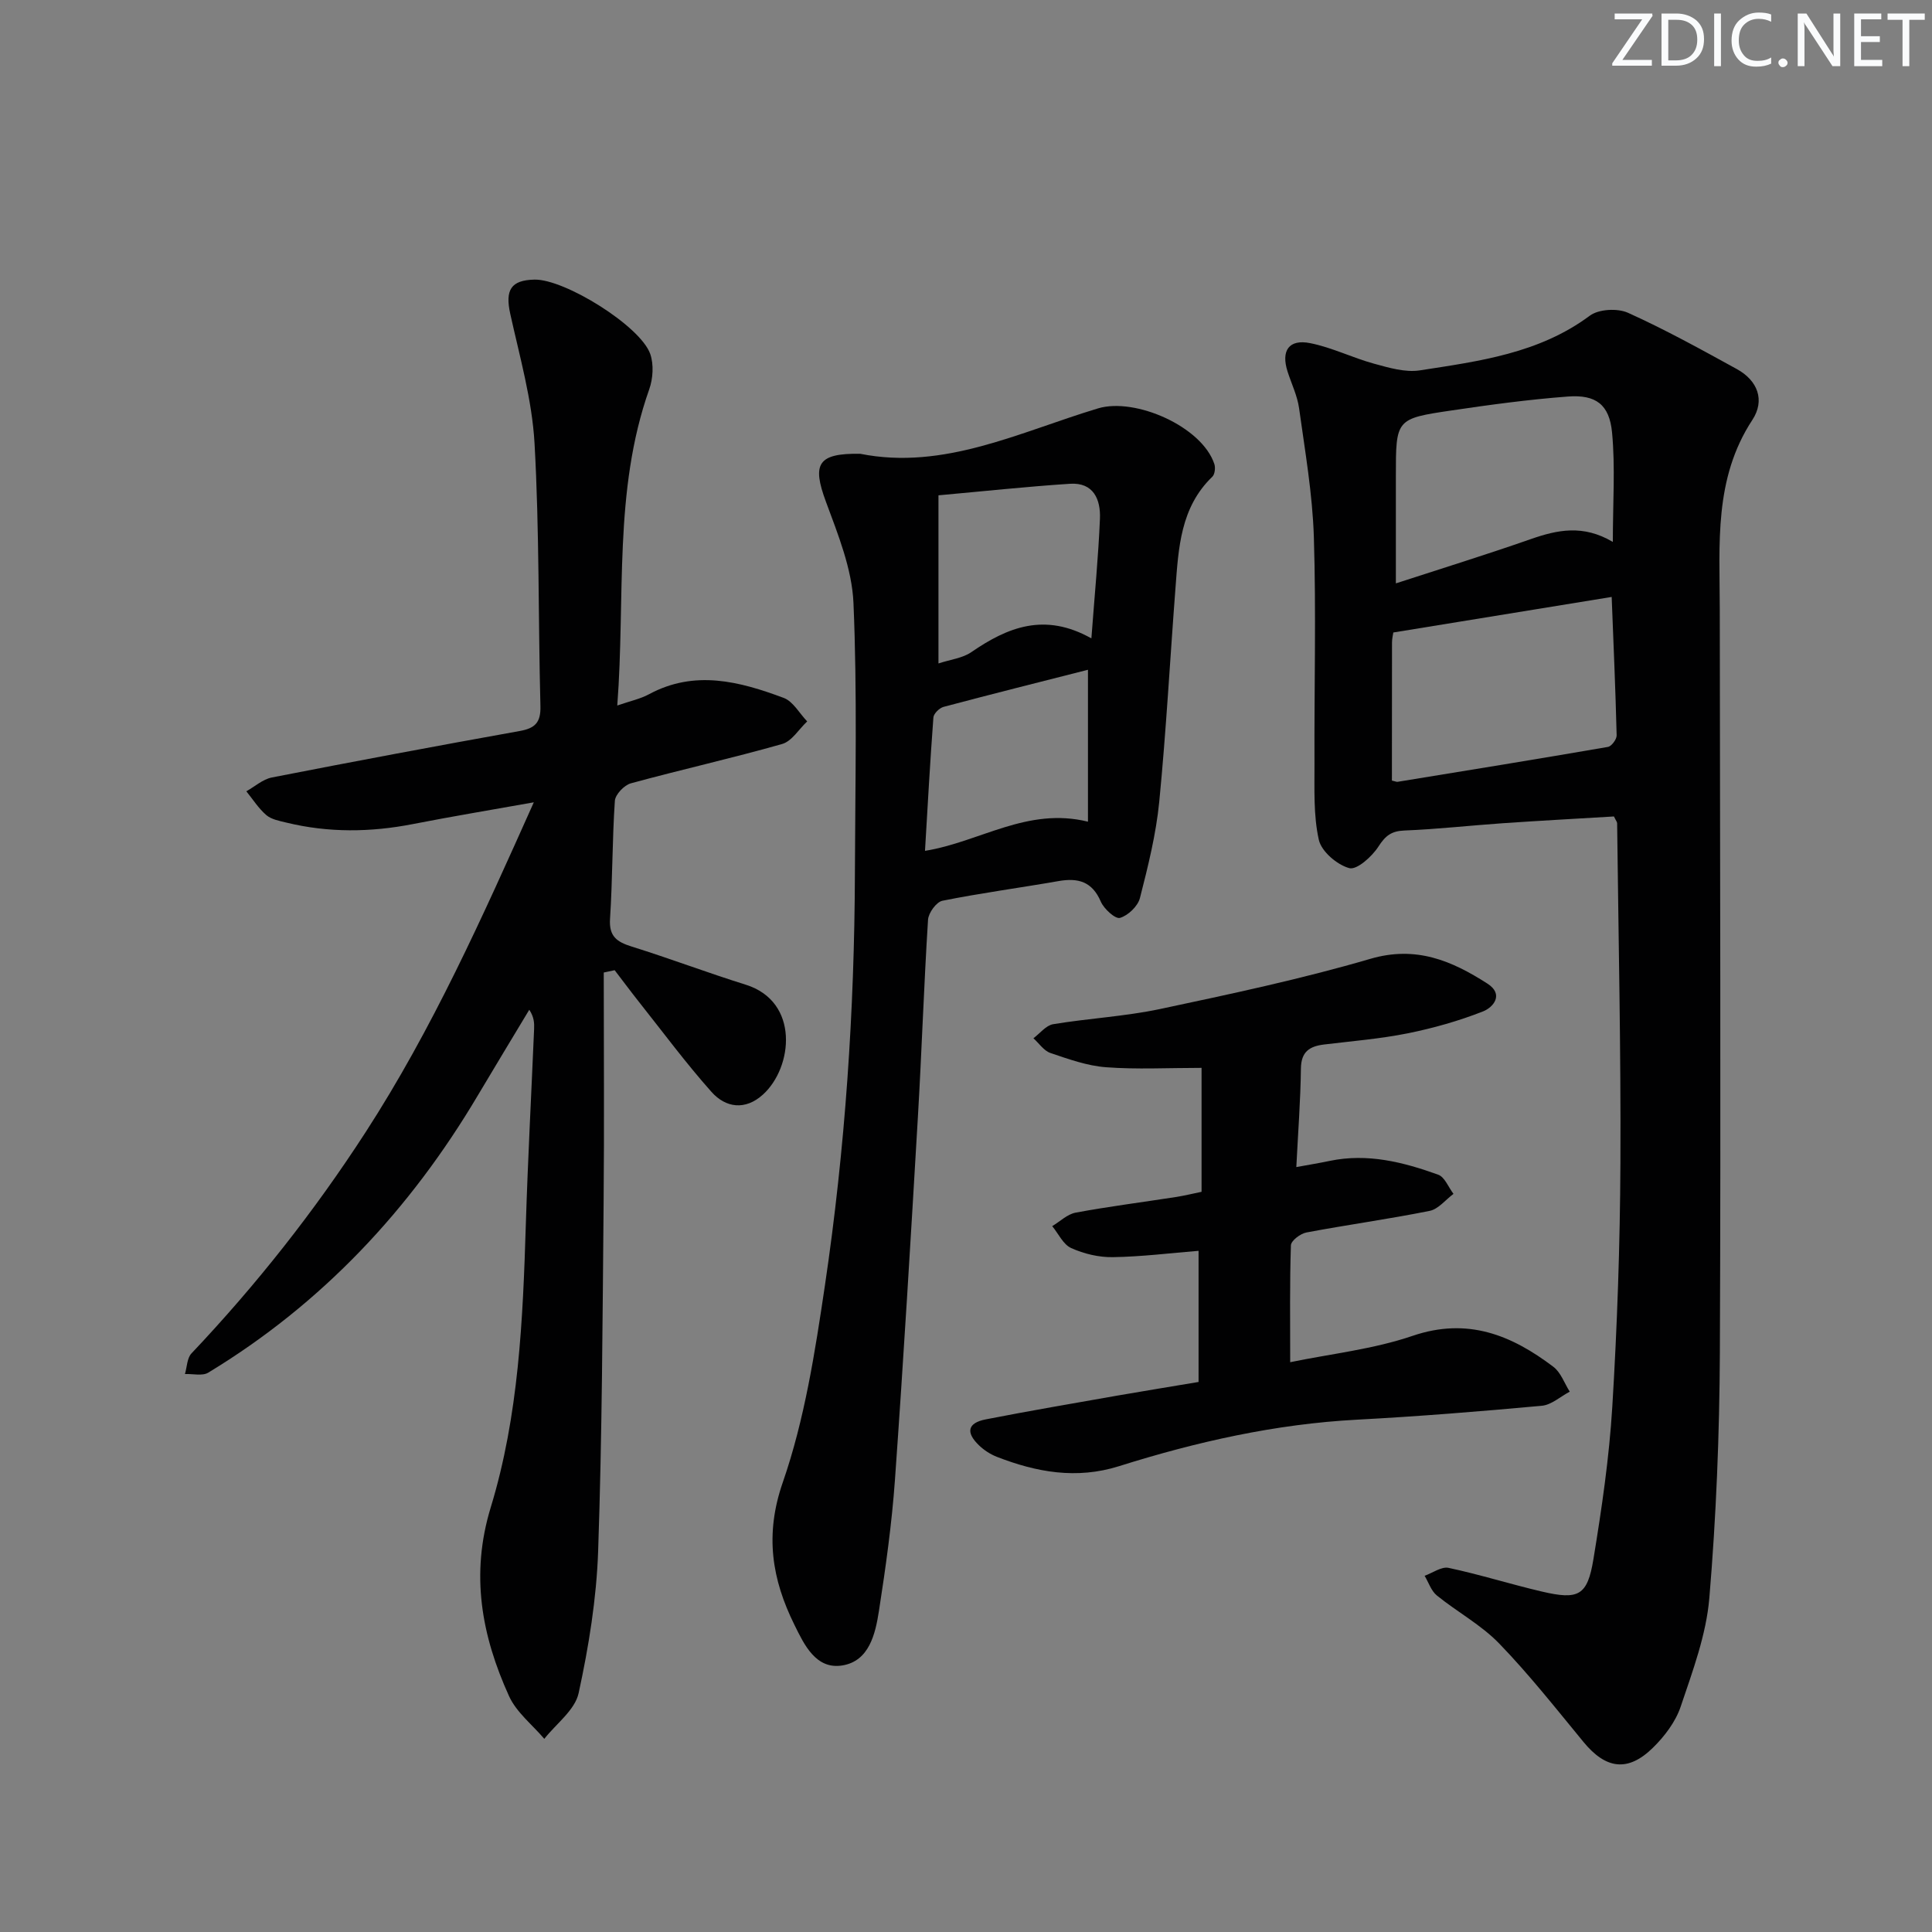
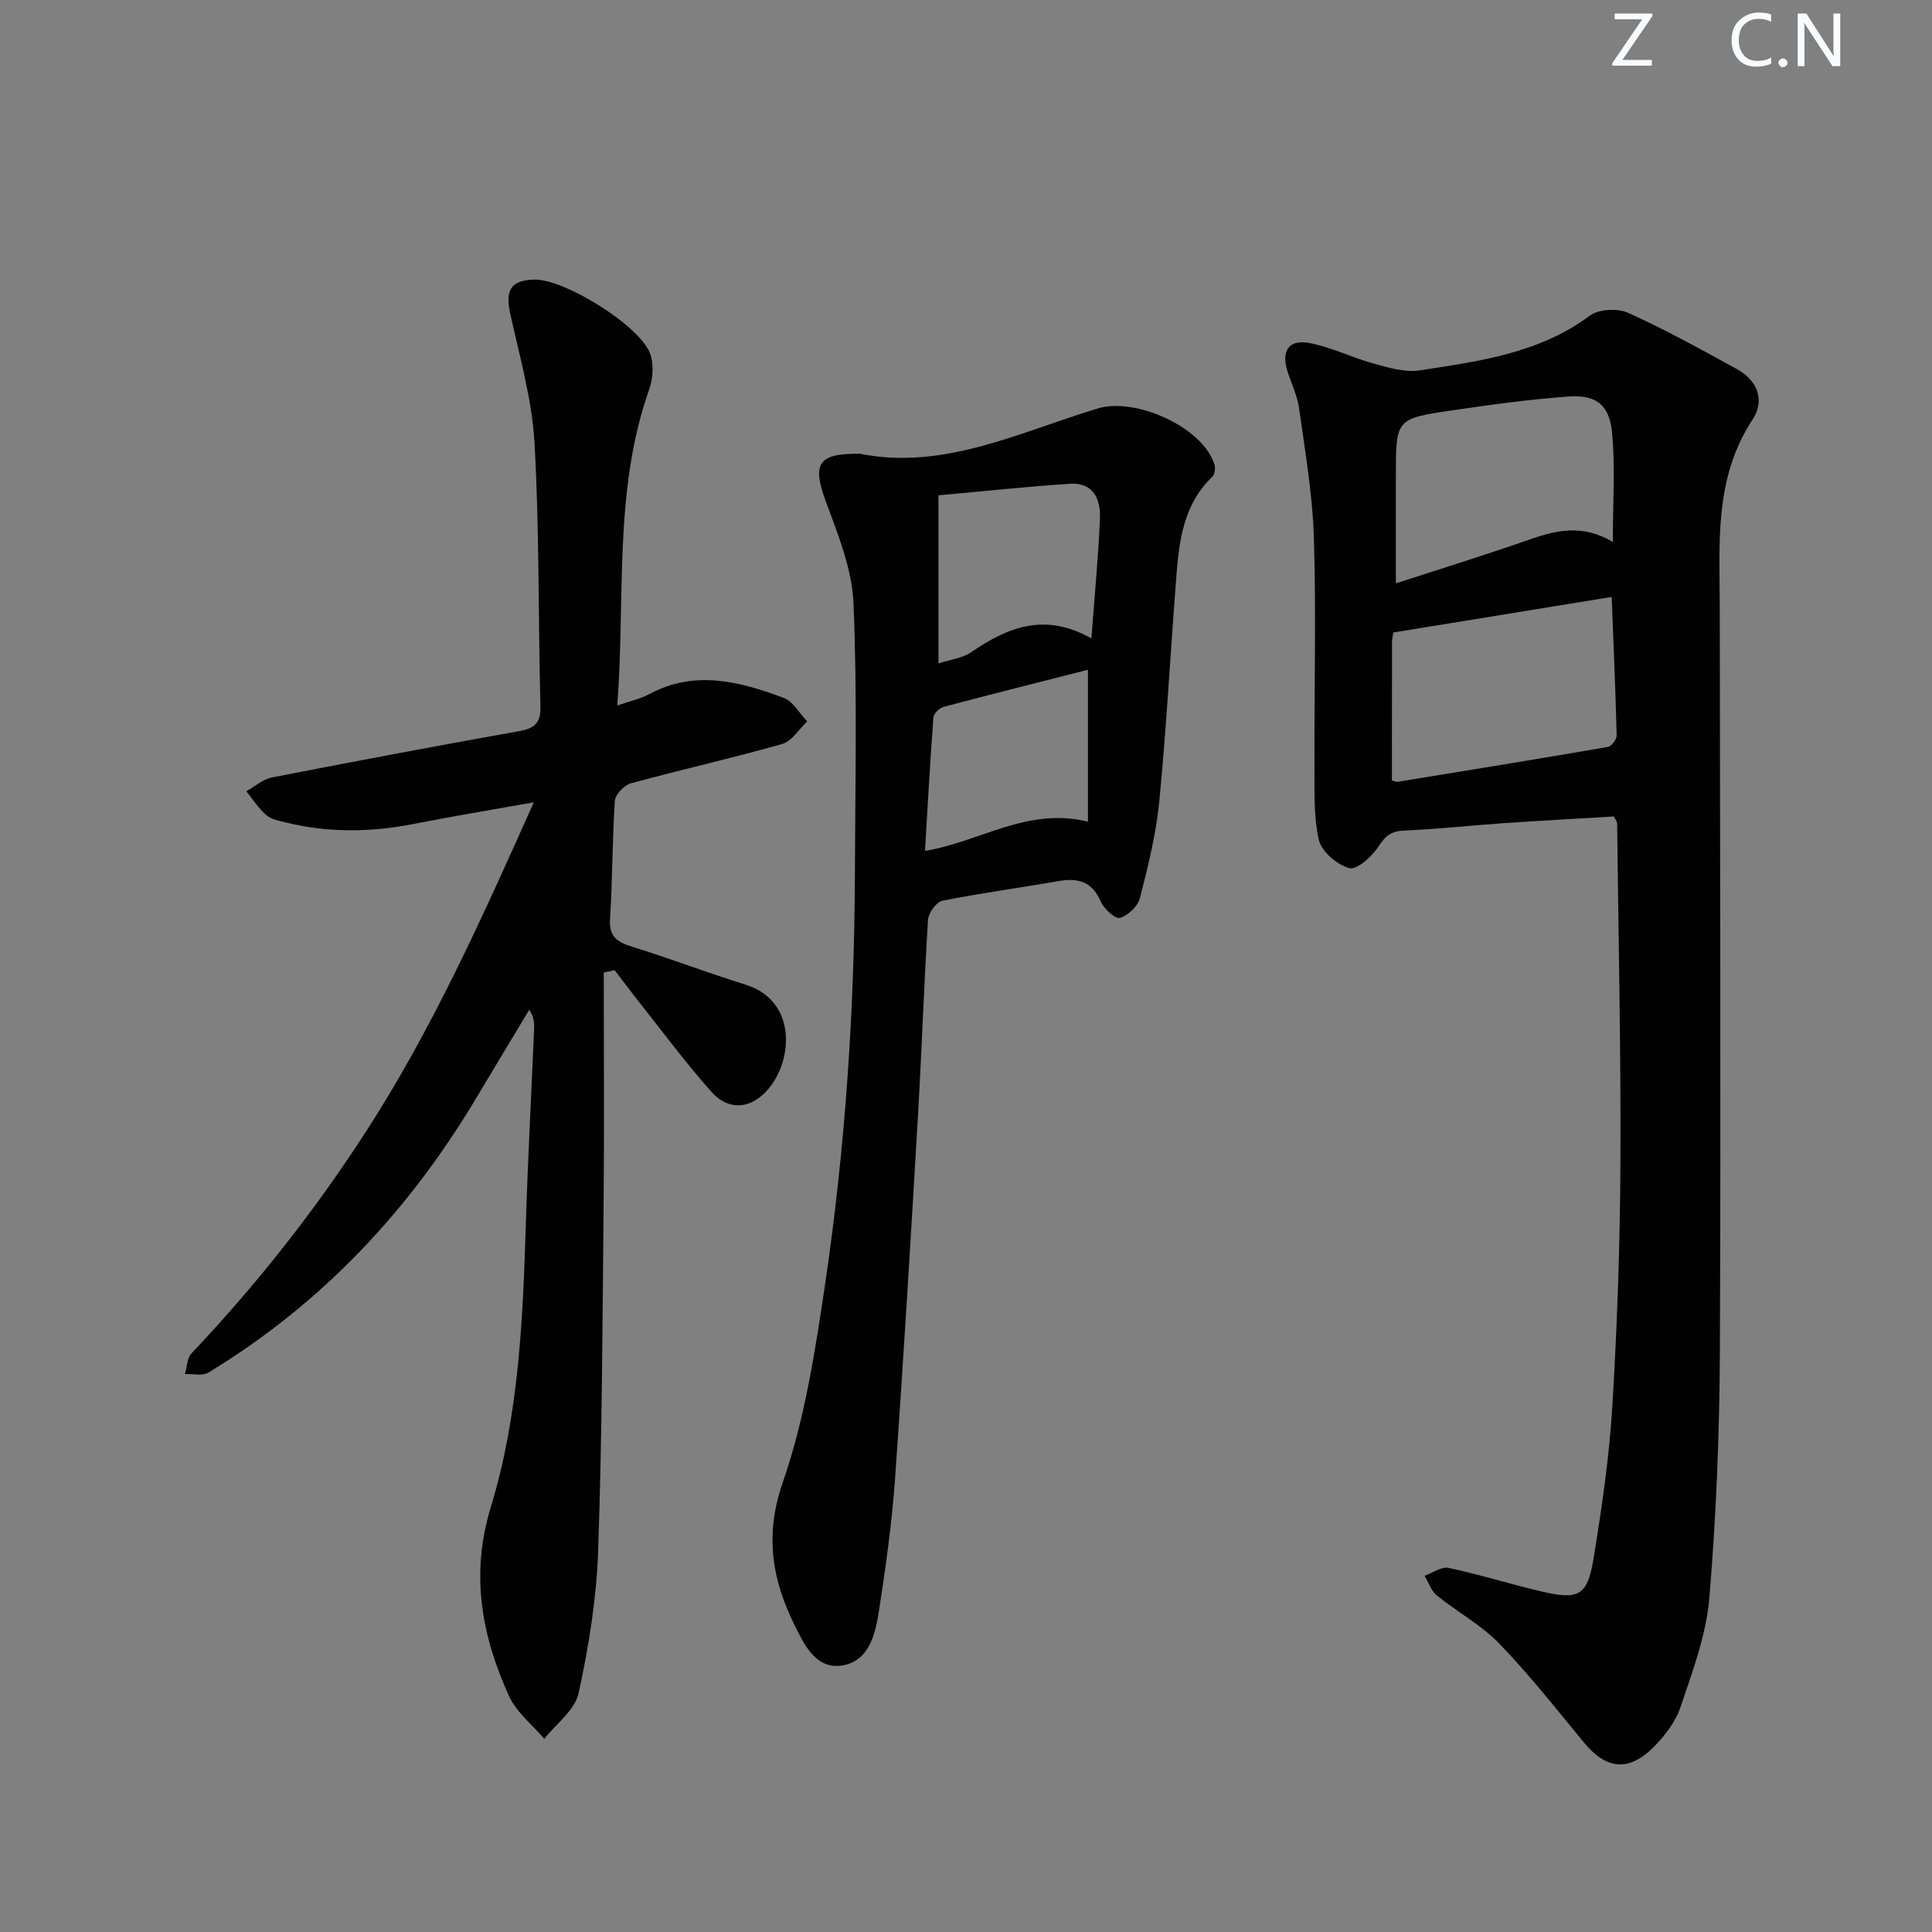
<svg xmlns="http://www.w3.org/2000/svg" enable-background="new 0 0 400 400" viewBox="0 0 400 400">
  <rect x="0" y="0" width="400" height="400" fill="#808080" stroke="none" />
  <g fill="#fafbfc">
    <path d="m342.2 3.2-6.3 9.2h6.1v1.2h-8.2v-.5l6.2-9.1h-5.7v-1.2h7.8v.4z" />
-     <path d="m344 13.7v-10.9h3.1c1.6 0 3 .5 4.1 1.4 1.1 1 1.6 2.2 1.6 3.9s-.5 3-1.6 4-2.5 1.5-4.2 1.5h-3zm1.4-9.6v8.4h1.6c1.4 0 2.5-.4 3.2-1.1.8-.8 1.2-1.8 1.2-3.2s-.4-2.4-1.2-3.1-1.8-1-3.1-1z" />
-     <path d="m356.3 2.8v10.9h-1.4v-10.9z" />
    <path d="m366.6 13.2c-.8.4-1.8.6-3 .6-1.6 0-2.8-.5-3.7-1.5s-1.4-2.3-1.4-3.9c0-1.7.5-3.2 1.6-4.2s2.4-1.6 4-1.6c1 0 1.9.1 2.6.4v1.5c-.8-.4-1.6-.6-2.6-.6-1.2 0-2.2.4-3 1.2s-1.1 1.9-1.1 3.3c0 1.3.4 2.3 1.1 3.1s1.6 1.1 2.8 1.1c1.1 0 2-.2 2.8-.7v1.3z" />
    <path d="m368.2 13c0-.3.1-.5.3-.6.2-.2.4-.3.6-.3.3 0 .5.1.7.3s.3.4.3.6-.1.5-.3.6c-.2.2-.4.3-.7.3s-.5-.1-.6-.3c-.2-.2-.3-.4-.3-.6z" />
    <path d="m381.1 13.7h-1.7l-5.5-8.4c-.2-.2-.3-.5-.4-.7 0 .2.1.8.1 1.5v7.6h-1.4v-10.9h1.8l5.3 8.3c.3.4.4.6.4.8 0-.3-.1-.8-.1-1.6v-7.5h1.4v10.9z" />
-     <path d="m389.7 13.7h-5.8v-10.9h5.6v1.2h-4.2v3.5h3.9v1.2h-3.9v3.7h4.4z" />
-     <path d="m398.4 4.1h-3.1v9.6h-1.4v-9.6h-3.1v-1.3h7.7v1.3z" />
  </g>
  <path d="m334.15 169.04c-7.53.45-15.28.87-23.02 1.4-6.8.47-13.57 1.24-20.38 1.51-2.7.11-3.92 1.09-5.36 3.32-1.33 2.07-4.47 4.89-6.03 4.47-2.54-.69-5.77-3.45-6.31-5.86-1.14-5.09-.88-10.52-.9-15.82-.07-15.63.36-31.26-.13-46.87-.28-8.92-1.83-17.8-3.06-26.67-.36-2.58-1.56-5.04-2.37-7.55-1.41-4.36.24-6.82 4.7-5.92 4.5.9 8.74 3.03 13.2 4.25 3.08.84 6.45 1.85 9.48 1.38 12.27-1.9 24.67-3.5 35.18-11.32 1.84-1.37 5.74-1.58 7.91-.6 7.7 3.47 15.12 7.58 22.53 11.65 4.32 2.37 5.89 6.46 3.21 10.54-7.99 12.18-6.75 25.73-6.74 39.17.04 51.32.24 102.64.02 153.95-.08 16.94-.76 33.91-2.18 50.78-.64 7.62-3.46 15.14-5.93 22.48-1.06 3.16-3.36 6.19-5.79 8.56-5.16 5.04-9.71 4.37-14.3-1.19-5.7-6.92-11.27-14-17.49-20.43-3.73-3.86-8.68-6.52-12.9-9.94-1.18-.95-1.71-2.7-2.54-4.08 1.66-.59 3.49-1.95 4.96-1.64 6.49 1.38 12.84 3.39 19.3 4.9 7.61 1.78 9.44.88 10.69-6.69 1.72-10.47 3.27-21.02 3.91-31.59 1.02-16.76 1.6-33.57 1.68-50.36.11-23.47-.41-46.94-.68-70.42-.01-.3-.27-.58-.66-1.41zm-45.97-7.43c.83.19 1 .29 1.15.26 14.53-2.37 29.07-4.72 43.58-7.23.74-.13 1.82-1.58 1.8-2.39-.24-9.69-.67-19.37-1.03-28.66-15.27 2.49-30.08 4.9-45.21 7.36-.07.49-.27 1.29-.27 2.08-.02 9.47-.02 18.92-.02 28.58zm45.74-49.41c0-8.15.52-15.46-.16-22.64-.55-5.83-3.37-7.9-9.16-7.46-8.08.61-16.13 1.7-24.14 2.89-11.47 1.69-11.46 1.81-11.46 13.56v22.23c9.46-3.08 18.75-5.95 27.92-9.16 5.5-1.92 10.84-3.07 17 .58z" fill="#010102" />
  <path d="m125 201.35c0 15.95.12 31.89-.03 47.84-.22 23.97-.31 47.96-1.13 71.92-.34 9.86-1.94 19.77-4.04 29.43-.76 3.51-4.65 6.34-7.11 9.47-2.48-2.93-5.78-5.49-7.3-8.85-5.67-12.49-8.04-25.14-3.79-39.07 5.81-19.01 6.66-38.88 7.27-58.67.42-13.46 1.14-26.91 1.71-40.36.05-1.23.01-2.47-1-4-3.55 5.92-7.14 11.81-10.66 17.75-14 23.61-32.24 43.1-55.8 57.38-1.22.74-3.2.22-4.83.29.43-1.44.43-3.3 1.35-4.27 13.43-14.19 25.46-29.42 36.08-45.84 13.78-21.3 24.08-44.3 34.8-68.26-8.98 1.6-17.04 2.94-25.06 4.51-8.76 1.71-17.47 1.81-26.17-.31-1.44-.35-3.09-.65-4.15-1.55-1.61-1.38-2.78-3.26-4.14-4.93 1.75-.98 3.4-2.49 5.28-2.86 17.08-3.34 34.18-6.55 51.31-9.62 3.2-.57 4.39-1.76 4.3-5.16-.47-18.13-.2-36.3-1.22-54.4-.51-9.01-3.07-17.93-5.03-26.82-1.08-4.92.11-6.98 5.03-7.08 6.27-.12 21.96 9.63 23.96 15.41.75 2.17.57 5.08-.21 7.29-7.46 21.08-4.91 43.06-6.62 65.48 2.67-.93 4.76-1.36 6.56-2.33 9.46-5.11 18.76-2.66 27.89.75 1.96.73 3.26 3.2 4.87 4.87-1.72 1.61-3.18 4.11-5.2 4.68-10.37 2.95-20.91 5.3-31.31 8.14-1.38.38-3.22 2.31-3.31 3.63-.55 8.13-.47 16.3-1 24.43-.24 3.66 1.44 4.78 4.5 5.74 7.91 2.47 15.68 5.42 23.59 7.89 11.2 3.5 9.78 17.13 3.56 22.76-3.65 3.3-7.69 2.75-10.64-.56-5.29-5.94-10.04-12.36-14.99-18.6-1.72-2.17-3.37-4.4-5.06-6.6-.73.16-1.5.32-2.26.48z" fill="#010102" />
  <path d="m178.09 93.95c17.35 3.47 33.04-4.52 49.25-9.4 7.69-2.31 21.52 3.77 24.08 11.53.25.76.1 2.11-.41 2.61-6.62 6.36-7.01 14.76-7.64 23.05-1.13 14.75-1.92 29.53-3.36 44.25-.66 6.72-2.32 13.38-4 19.94-.43 1.69-2.45 3.62-4.13 4.11-.96.28-3.32-1.86-3.97-3.37-1.79-4.17-4.71-4.96-8.76-4.25-8 1.4-16.07 2.47-24.03 4.07-1.25.25-2.89 2.51-2.98 3.93-.86 13.6-1.3 27.23-2.1 40.84-1.47 25.05-2.97 50.1-4.75 75.13-.65 9.09-1.92 18.16-3.32 27.17-.74 4.77-2.03 10.34-7.56 11.25-5.51.91-7.94-4.37-9.93-8.4-4.65-9.4-6.2-18.61-2.41-29.51 4.52-13.03 6.68-27.02 8.72-40.76 4.2-28.31 6.12-56.84 6.21-85.47.06-18.62.5-37.26-.3-55.85-.31-7.07-3.2-14.17-5.71-20.97-2.89-7.81-1.71-10.03 7.1-9.9zm47.87 38.22c.69-9.25 1.45-17 1.77-24.76.17-3.99-1.32-7.57-6.2-7.25-9.02.59-18.02 1.56-27.23 2.39v34.81c2.49-.82 4.98-1.09 6.8-2.34 7.49-5.15 15.16-8.3 24.86-2.85zm-.71 37.95c0-11.39 0-21.75 0-31.45-9.76 2.48-19.85 5.01-29.89 7.68-.87.23-2.05 1.39-2.11 2.2-.68 9.03-1.17 18.07-1.74 27.61 11.44-1.86 21.17-9.13 33.74-6.04z" fill="#010102" />
-   <path d="m248.15 286.12c0-9.16 0-18.05 0-27.15-5.87.47-11.81 1.22-17.75 1.31-2.89.05-5.98-.69-8.62-1.88-1.66-.74-2.64-2.98-3.93-4.54 1.62-.97 3.13-2.48 4.87-2.8 6.85-1.27 13.77-2.15 20.66-3.22 1.94-.3 3.85-.78 5.39-1.09 0-8.67 0-16.93 0-25.66-7 0-13.42.35-19.78-.13-3.9-.29-7.76-1.68-11.51-2.95-1.36-.46-2.36-2-3.52-3.05 1.35-1.01 2.6-2.66 4.08-2.91 7.36-1.22 14.89-1.61 22.17-3.15 14.58-3.1 29.2-6.2 43.49-10.38 9.48-2.78 16.88.39 24.26 5.13 3.48 2.24 1.2 4.92-.91 5.75-5.03 1.98-10.31 3.47-15.61 4.54-5.68 1.14-11.51 1.61-17.28 2.31-3 .36-4.77 1.46-4.82 4.96-.08 6.61-.59 13.22-.95 20.42 2.51-.46 4.73-.82 6.92-1.28 7.82-1.63 15.23.25 22.46 2.86 1.35.49 2.12 2.61 3.16 3.97-1.64 1.21-3.13 3.16-4.94 3.52-8.46 1.7-17.02 2.87-25.5 4.47-1.25.23-3.19 1.7-3.22 2.66-.26 7.77-.15 15.56-.15 24.2 8.42-1.74 17.2-2.68 25.35-5.46 11.4-3.88 20.48-.15 29.15 6.42 1.54 1.17 2.27 3.4 3.38 5.14-1.93 1.01-3.79 2.74-5.79 2.92-12.74 1.17-25.5 2.2-38.28 2.88-16.9.9-33.22 4.58-49.26 9.63-8.78 2.76-17.05 1.26-25.26-1.93-1.36-.53-2.69-1.39-3.74-2.41-2.77-2.67-2.32-4.62 1.4-5.35 9.11-1.78 18.26-3.34 27.4-4.95 5.36-.93 10.73-1.8 16.68-2.8z" fill="#010102" />
</svg>